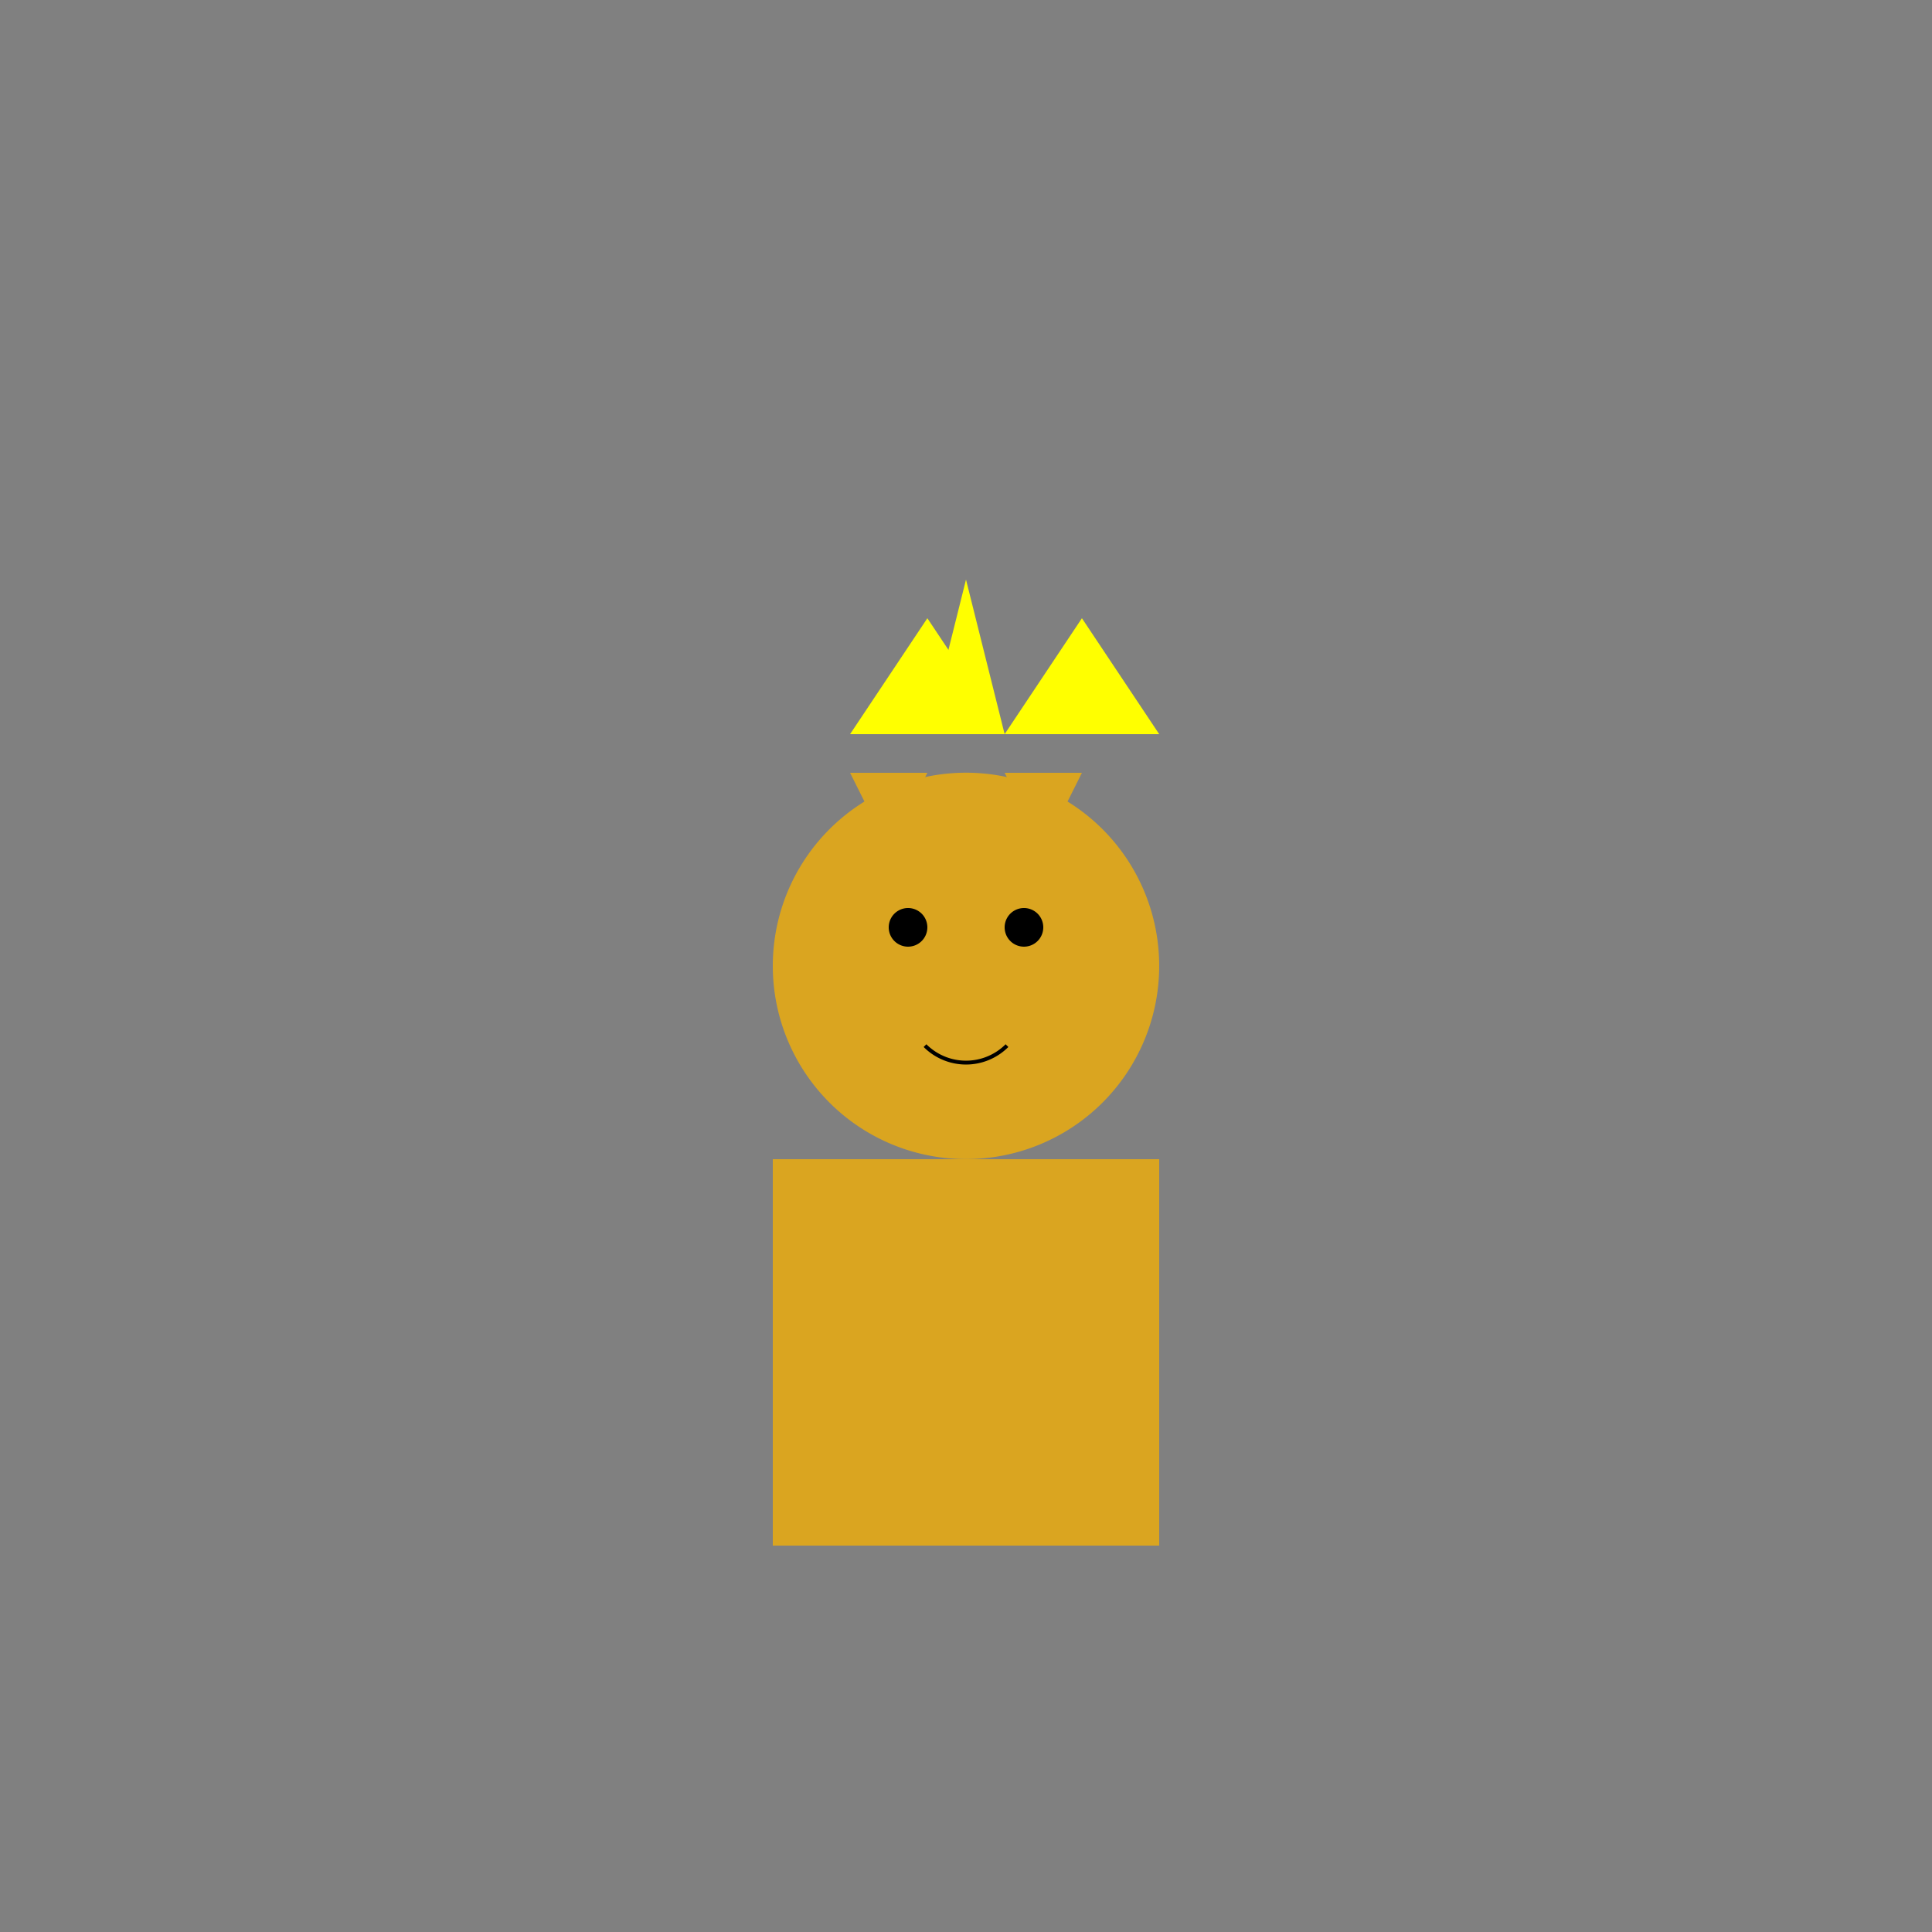
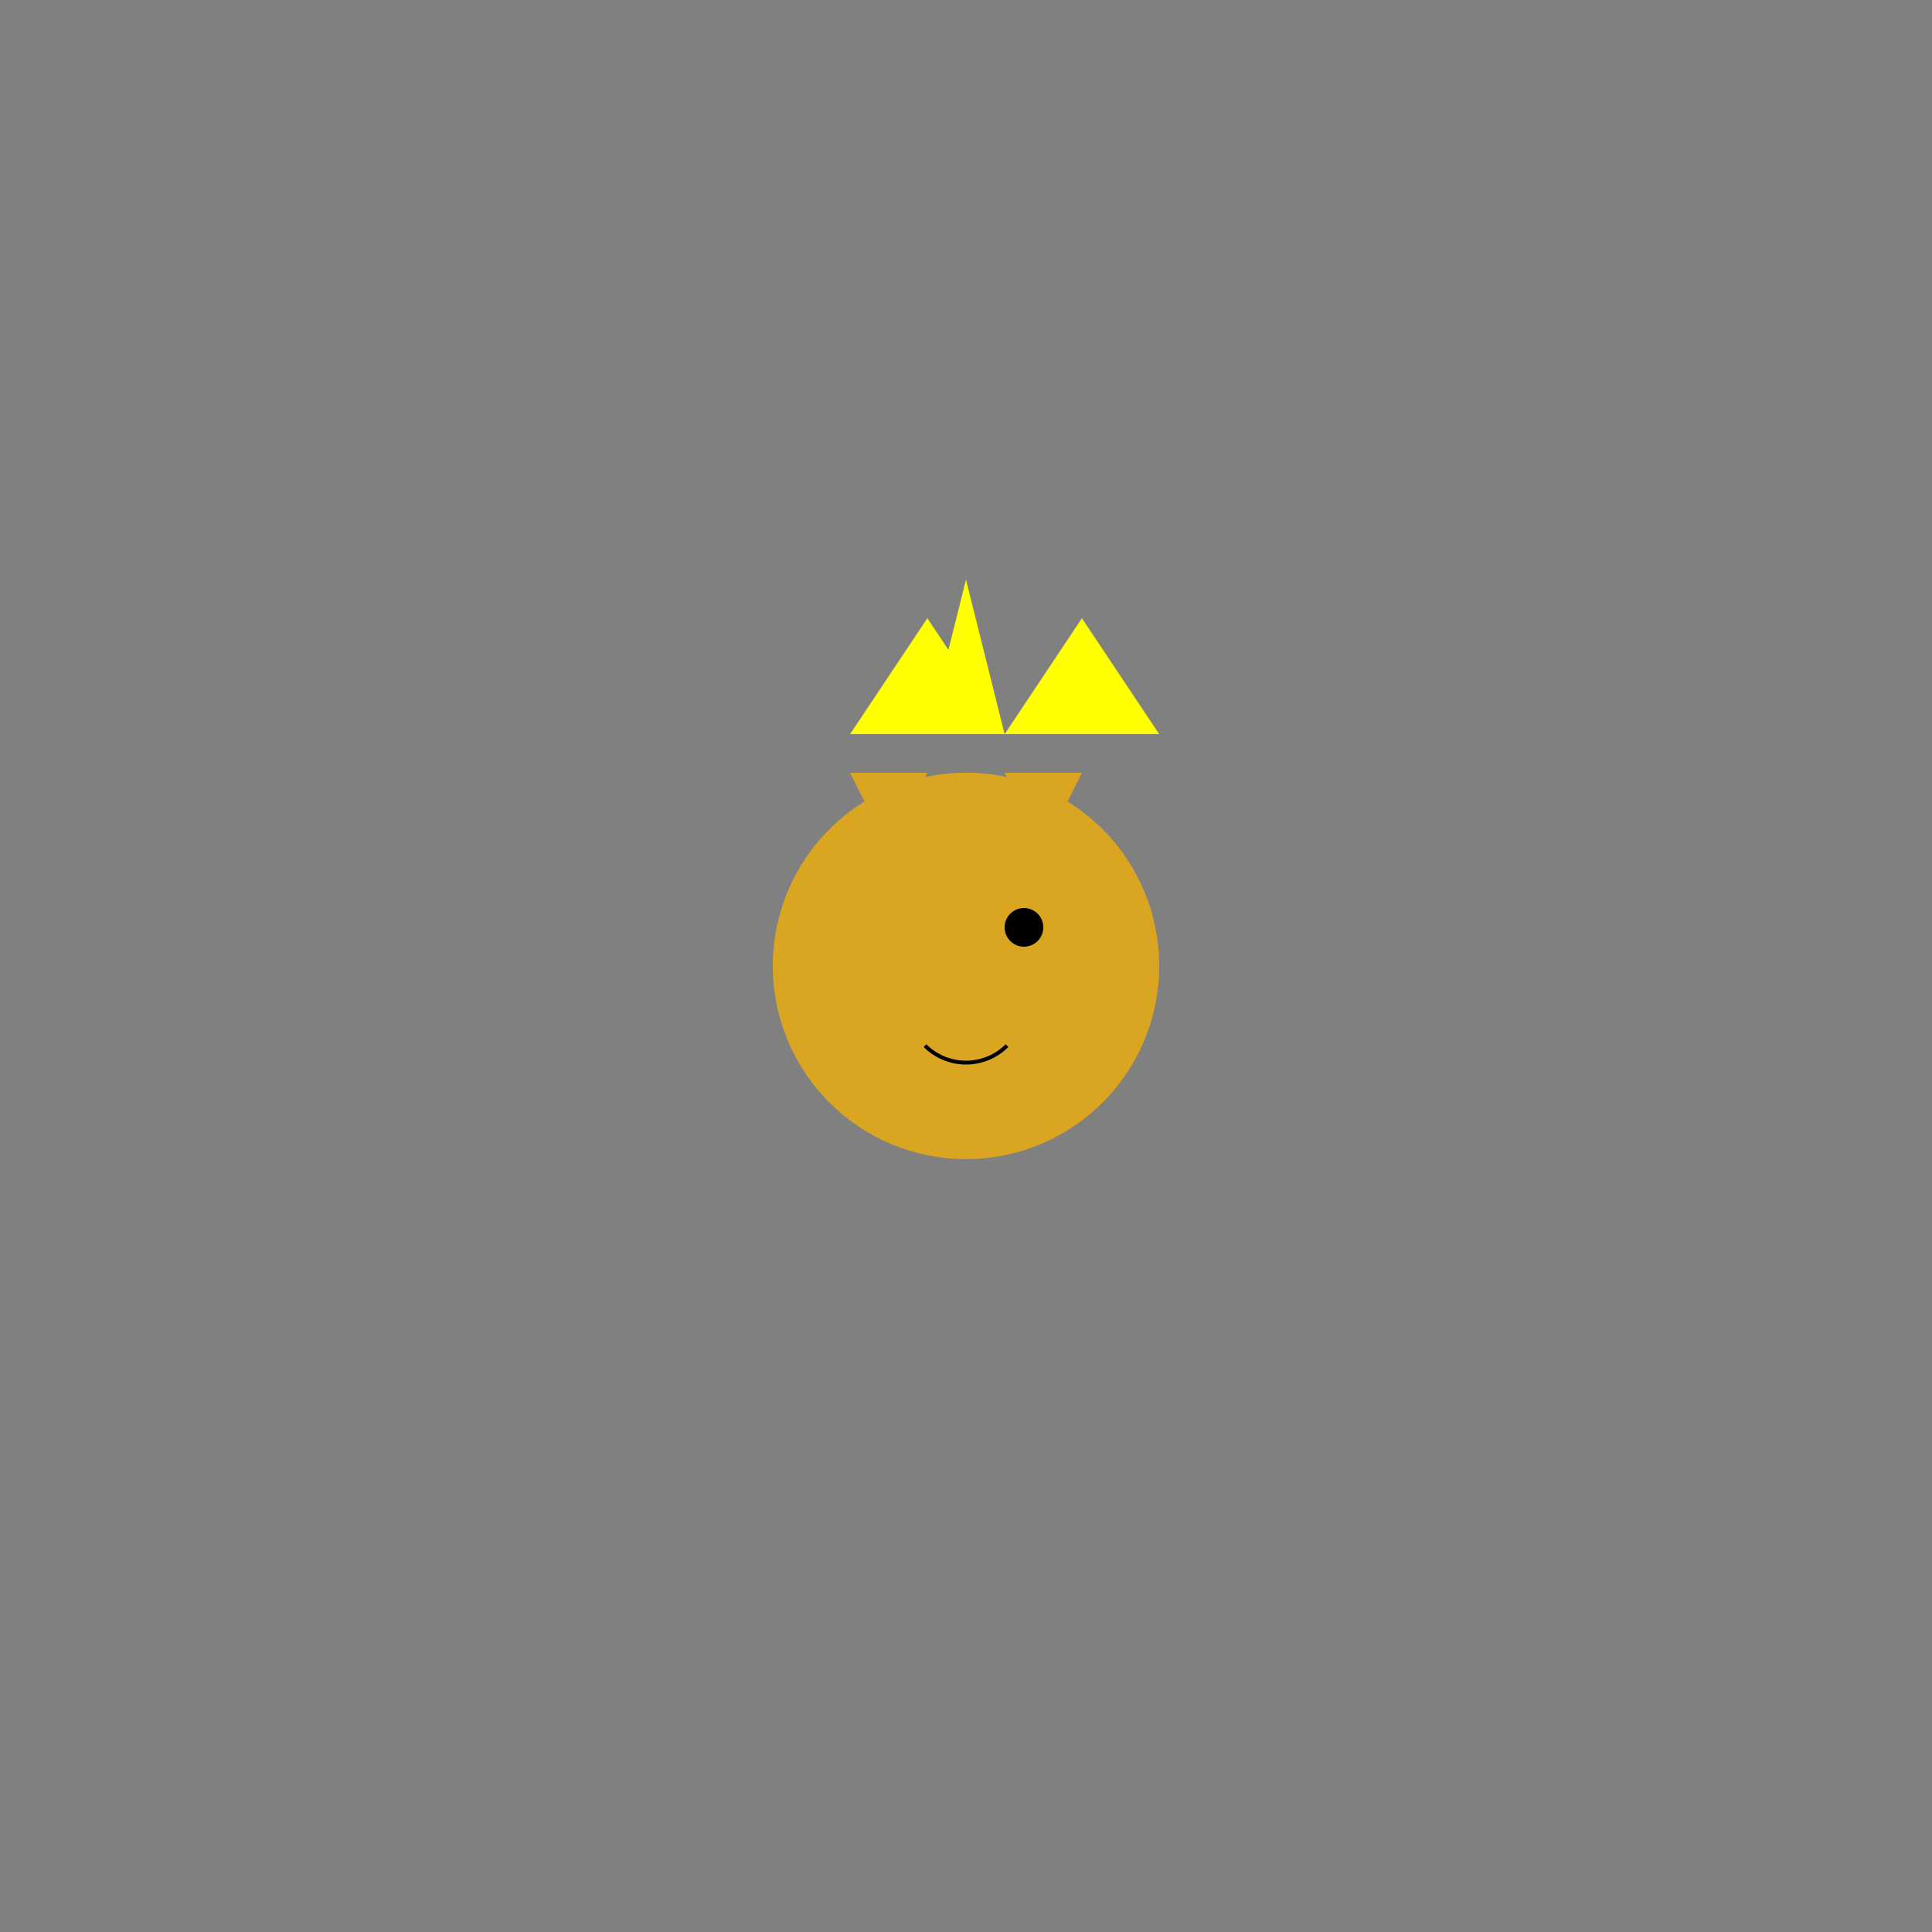
<svg xmlns="http://www.w3.org/2000/svg" width="500" height="500">
  <rect width="100%" height="100%" fill="#808080" stroke="none" />
  <defs />
  <g>
-     <rect fill="goldenrod" stroke="none" x="200" y="300" width="100" height="100" />
    <path fill="goldenrod" stroke="none" paint-order="stroke fill markers" d=" M 300 250 A 50 50 0 1 1 300 249.95" />
    <path fill="goldenrod" stroke="none" paint-order="stroke fill markers" d=" M 220 200 L 230 220 L 240 200 Z" />
    <path fill="goldenrod" stroke="none" paint-order="stroke fill markers" d=" M 280 200 L 270 220 L 260 200 Z" />
-     <path fill="black" stroke="none" paint-order="stroke fill markers" d=" M 240 240 A 5 5 0 1 1 240 239.995" />
    <path fill="black" stroke="none" paint-order="stroke fill markers" d=" M 270 240 A 5 5 0 1 1 270 239.995" />
    <path fill="none" stroke="black" paint-order="fill stroke markers" d=" M 260.607 270.607 A 15 15 0 0 1 239.393 270.607" stroke-miterlimit="10" stroke-dasharray="" />
    <path fill="yellow" stroke="none" paint-order="stroke fill markers" d=" M 220 190 L 240 160 L 260 190 Z" />
    <path fill="yellow" stroke="none" paint-order="stroke fill markers" d=" M 260 190 L 250 150 L 240 190 Z" />
    <path fill="yellow" stroke="none" paint-order="stroke fill markers" d=" M 260 190 L 280 160 L 300 190 Z" />
  </g>
</svg>